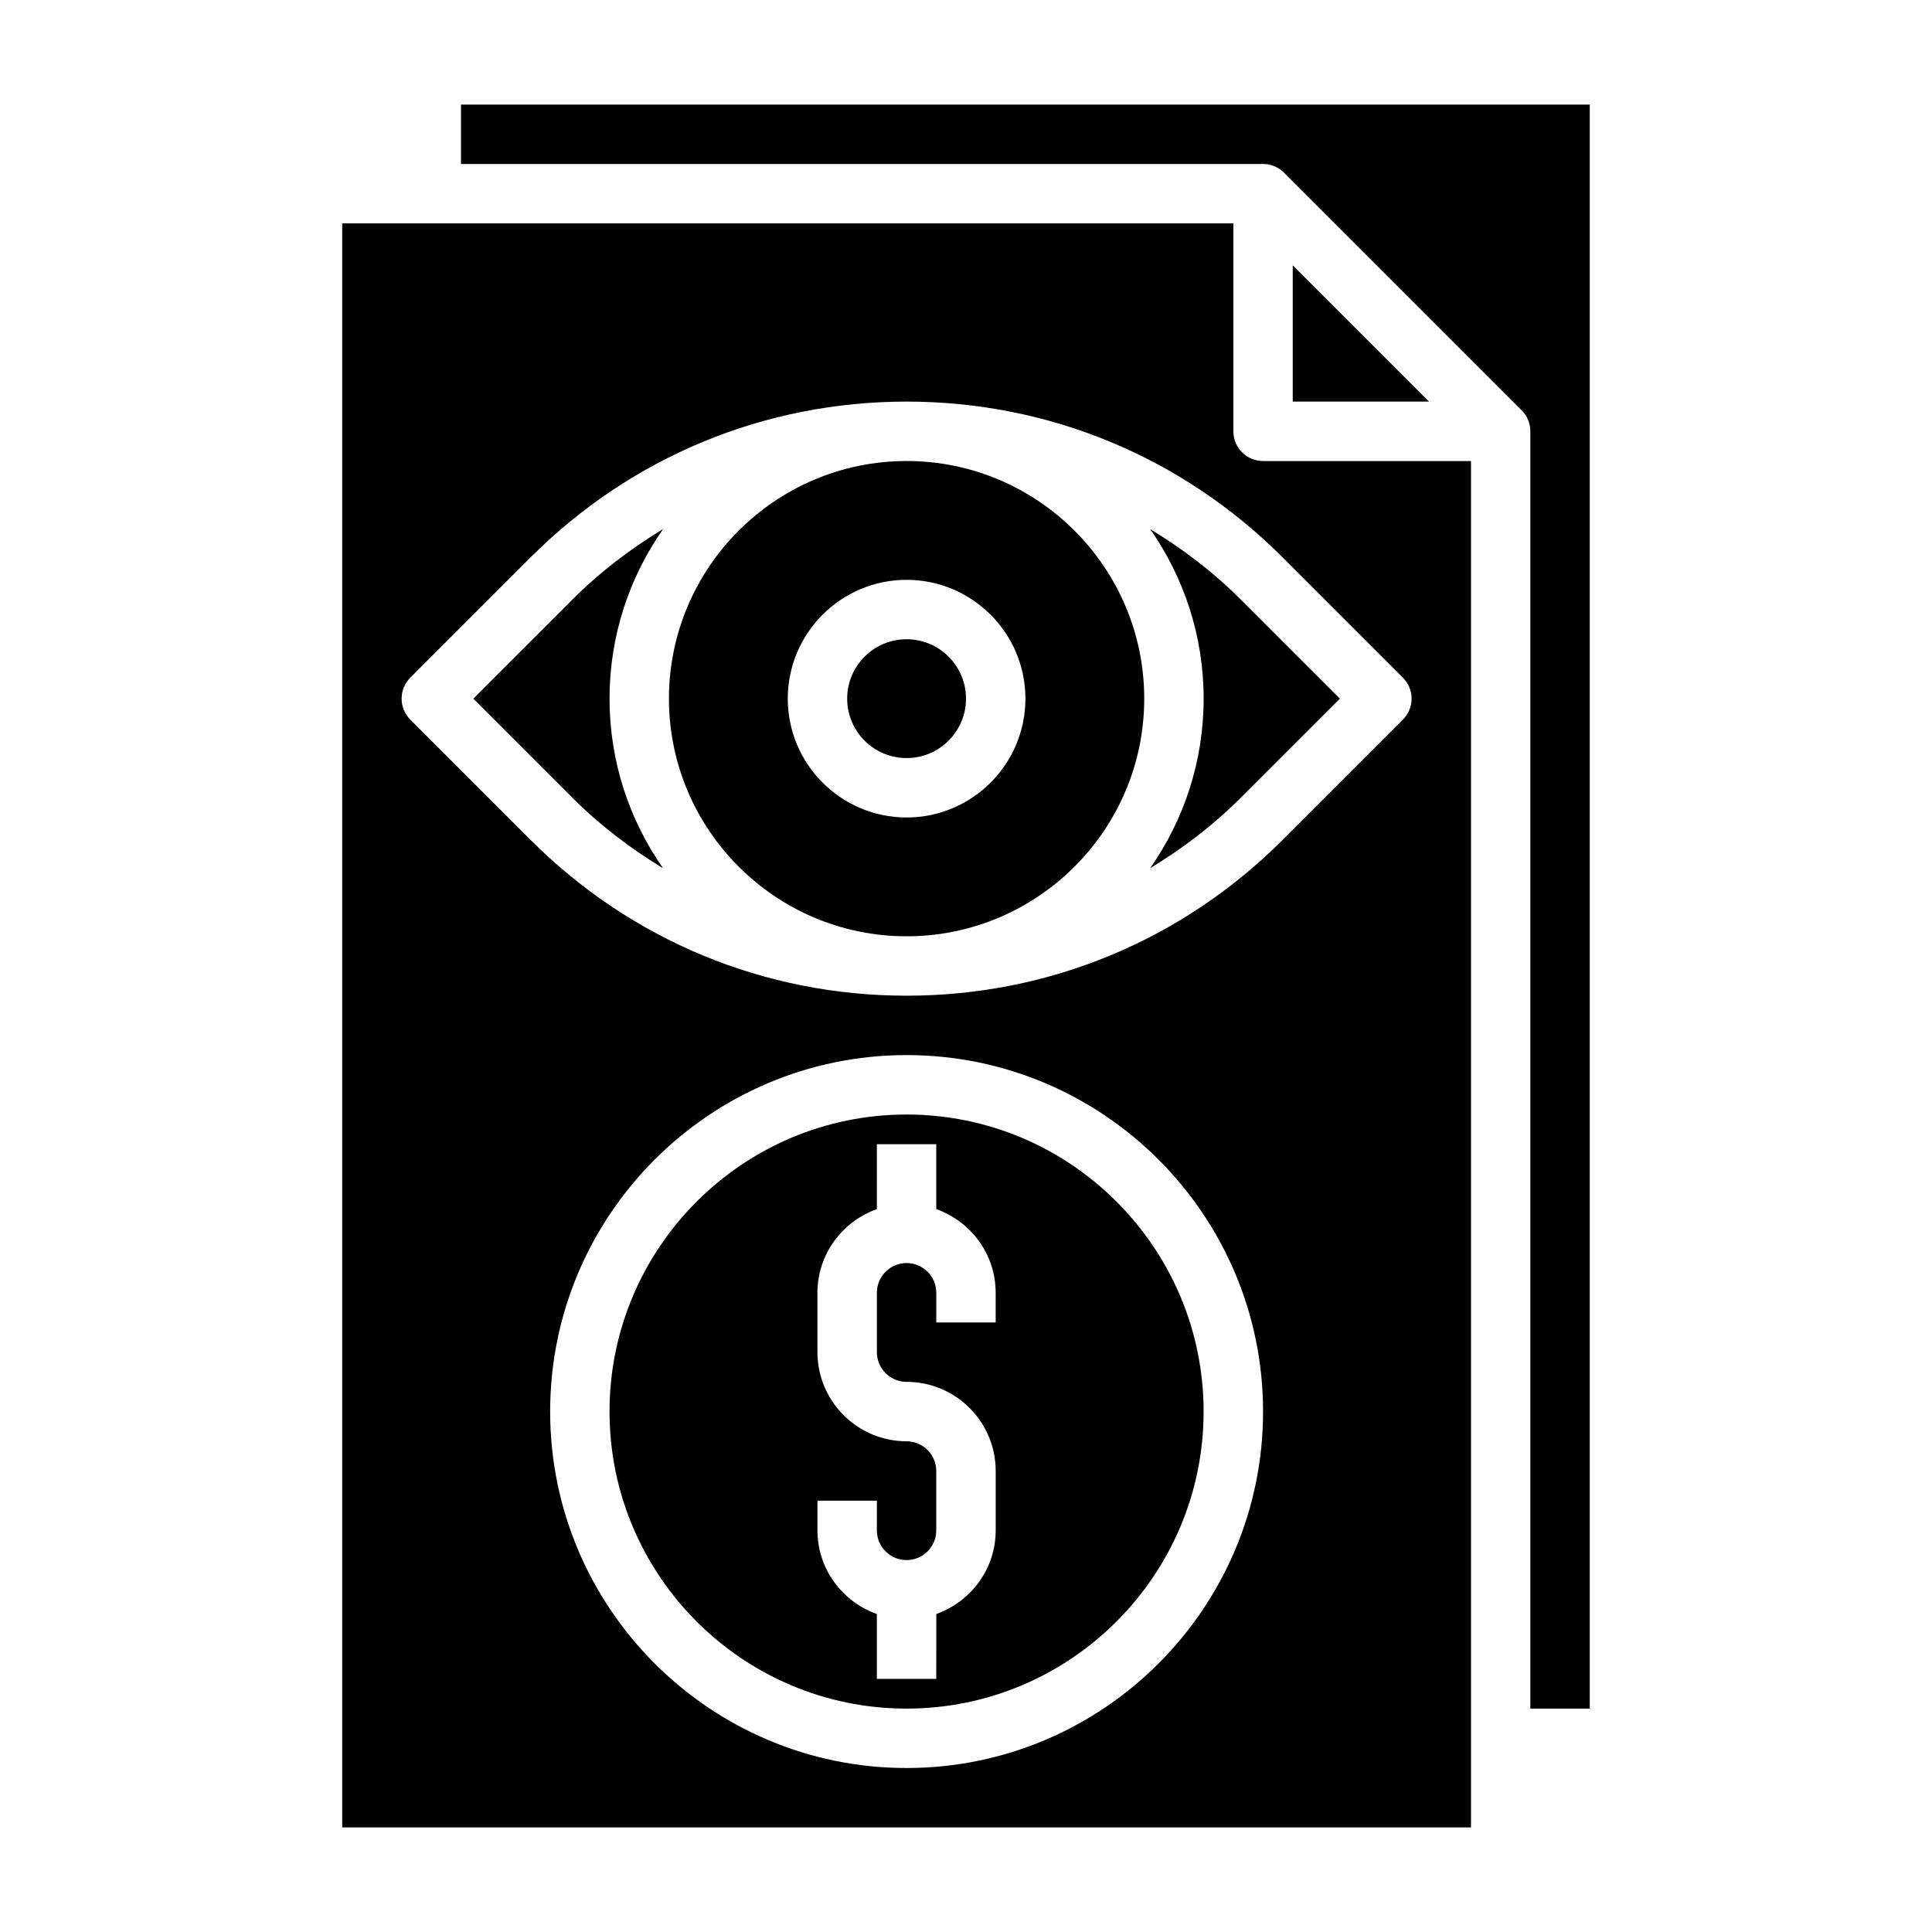
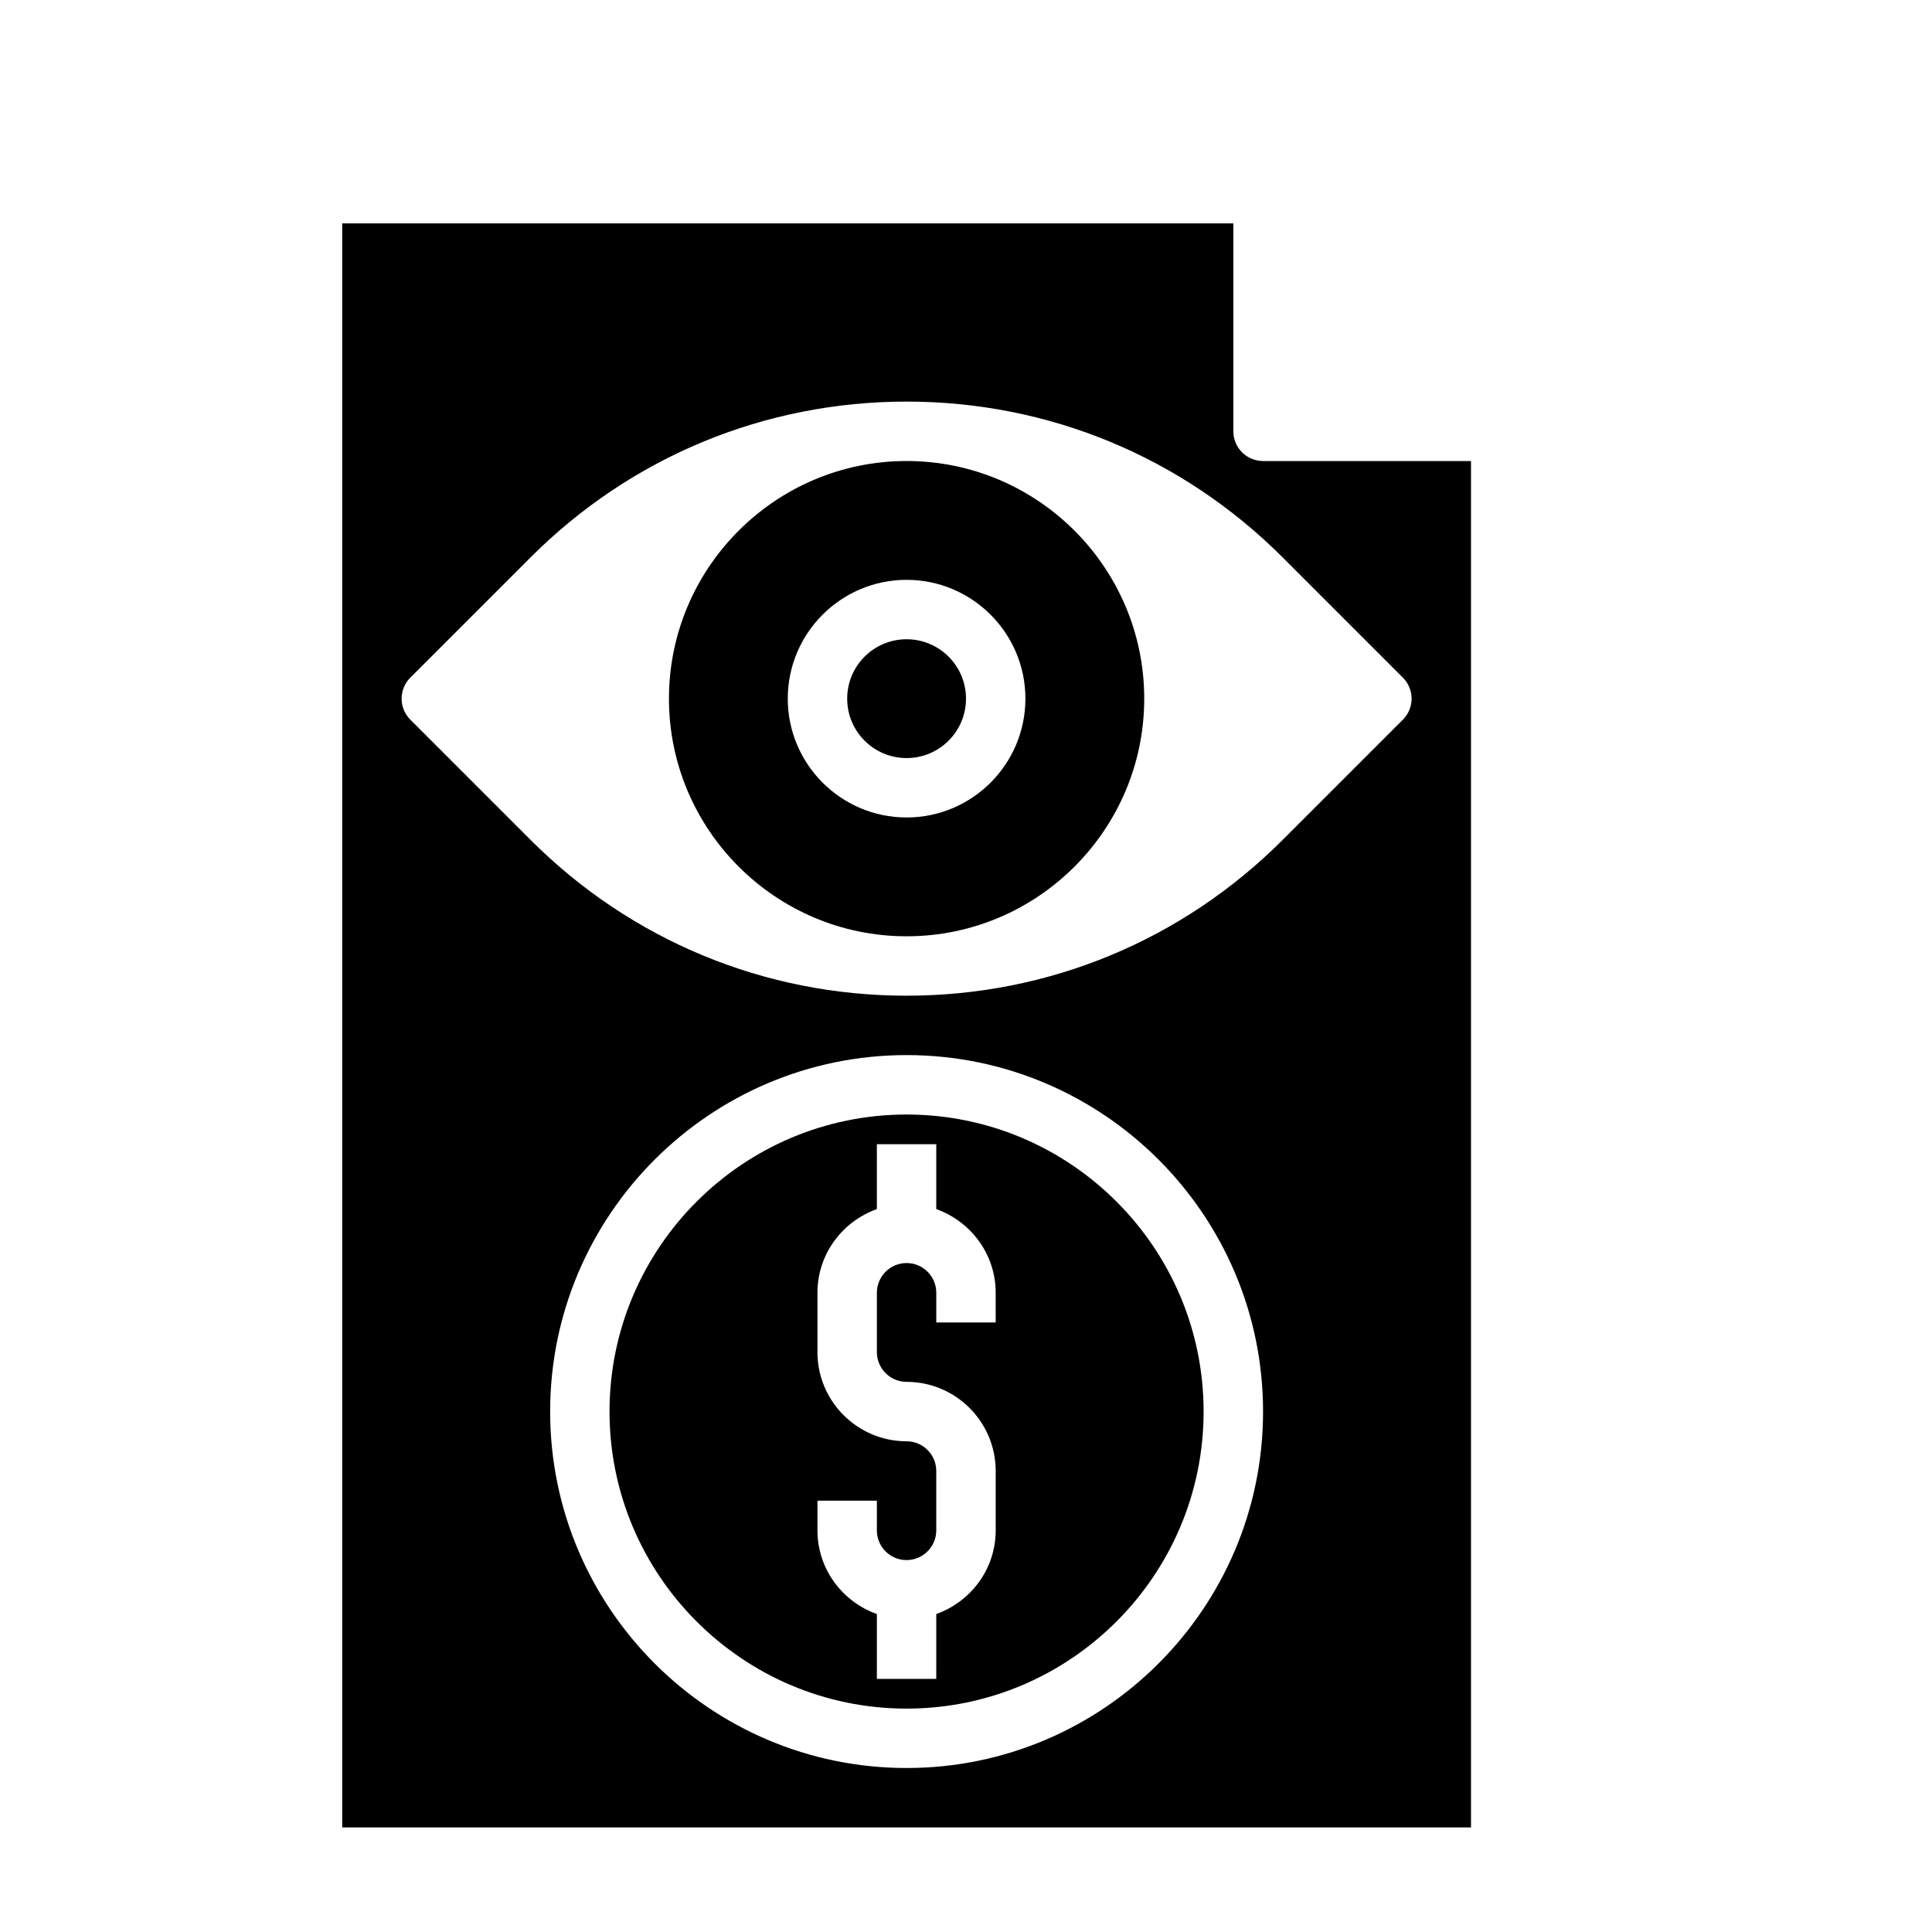
<svg xmlns="http://www.w3.org/2000/svg" fill="#000000" width="800px" height="800px" version="1.1" viewBox="144 144 512 512">
  <g>
-     <path d="m448.8 374.08c8.59-5.195 16.68-11.336 23.961-18.617l26.316-26.316-26.316-26.316c-7.281-7.281-15.375-13.422-23.961-18.617 8.91 12.754 14.18 28.23 14.18 44.934 0 16.707-5.269 32.184-14.18 44.934z" />
    <path d="m400 329.15c0 8.695-7.051 15.746-15.746 15.746-8.695 0-15.742-7.051-15.742-15.746 0-8.691 7.047-15.742 15.742-15.742 8.695 0 15.746 7.051 15.746 15.742" />
-     <path d="m295.75 302.84-26.316 26.312 26.316 26.316c7.281 7.281 15.375 13.422 23.961 18.617-8.91-12.75-14.176-28.227-14.176-44.934 0-16.703 5.266-32.18 14.176-44.934-8.594 5.199-16.68 11.336-23.961 18.621z" />
-     <path d="m565.31 596.8v-425.09h-299.14v15.742h212.54c2.18 0 4.148 0.883 5.574 2.312l62.961 62.961c1.43 1.426 2.312 3.394 2.312 5.574v338.5z" />
    <path d="m384.25 439.36c-43.406 0-78.719 35.312-78.719 78.719s35.312 78.719 78.719 78.719 78.719-35.312 78.719-78.719c0.004-43.406-35.312-78.719-78.719-78.719zm23.617 55.102h-15.742v-7.871c0-4.336-3.527-7.871-7.871-7.871s-7.871 3.535-7.871 7.871v15.742c0 4.336 3.527 7.871 7.871 7.871 13.02 0 23.617 10.598 23.617 23.617v15.742c0 10.25-6.606 18.91-15.742 22.168l-0.008 17.195h-15.742v-17.191c-9.141-3.258-15.742-11.918-15.742-22.168v-7.871h15.742v7.871c0 4.336 3.527 7.871 7.871 7.871s7.871-3.535 7.871-7.871v-15.742c0-4.336-3.527-7.871-7.871-7.871-13.02 0-23.617-10.598-23.617-23.617v-15.742c0-10.25 6.606-18.91 15.742-22.168l0.004-17.195h15.742v17.191c9.141 3.258 15.742 11.918 15.742 22.168z" />
    <path d="m234.69 203.2v425.09h299.14v-362.11h-55.105c-4.352 0-7.871-3.527-7.871-7.871v-55.105zm149.57 409.34c-52.09 0-94.465-42.375-94.465-94.465s42.375-94.465 94.465-94.465 94.465 42.375 94.465 94.465-42.375 94.465-94.465 94.465zm99.637-320.84 31.883 31.883c3.078 3.078 3.078 8.055 0 11.133l-31.883 31.883c-26.617 26.609-62 41.27-99.637 41.27-37.637 0-73.02-14.656-99.637-41.273l-31.883-31.883c-3.078-3.078-3.078-8.055 0-11.133l31.883-31.883c26.617-26.613 62-41.27 99.637-41.27 37.637 0 73.02 14.656 99.637 41.273z" />
-     <path d="m486.59 250.43h36.102l-36.102-36.102z" />
    <path d="m321.28 329.15c0 34.723 28.254 62.977 62.977 62.977s62.977-28.254 62.977-62.977c0-34.723-28.254-62.977-62.977-62.977-34.723 0.004-62.977 28.254-62.977 62.977zm94.465 0c0 17.367-14.121 31.488-31.488 31.488-17.367 0-31.488-14.121-31.488-31.488 0-17.367 14.121-31.488 31.488-31.488 17.367 0.004 31.488 14.125 31.488 31.488z" />
  </g>
</svg>